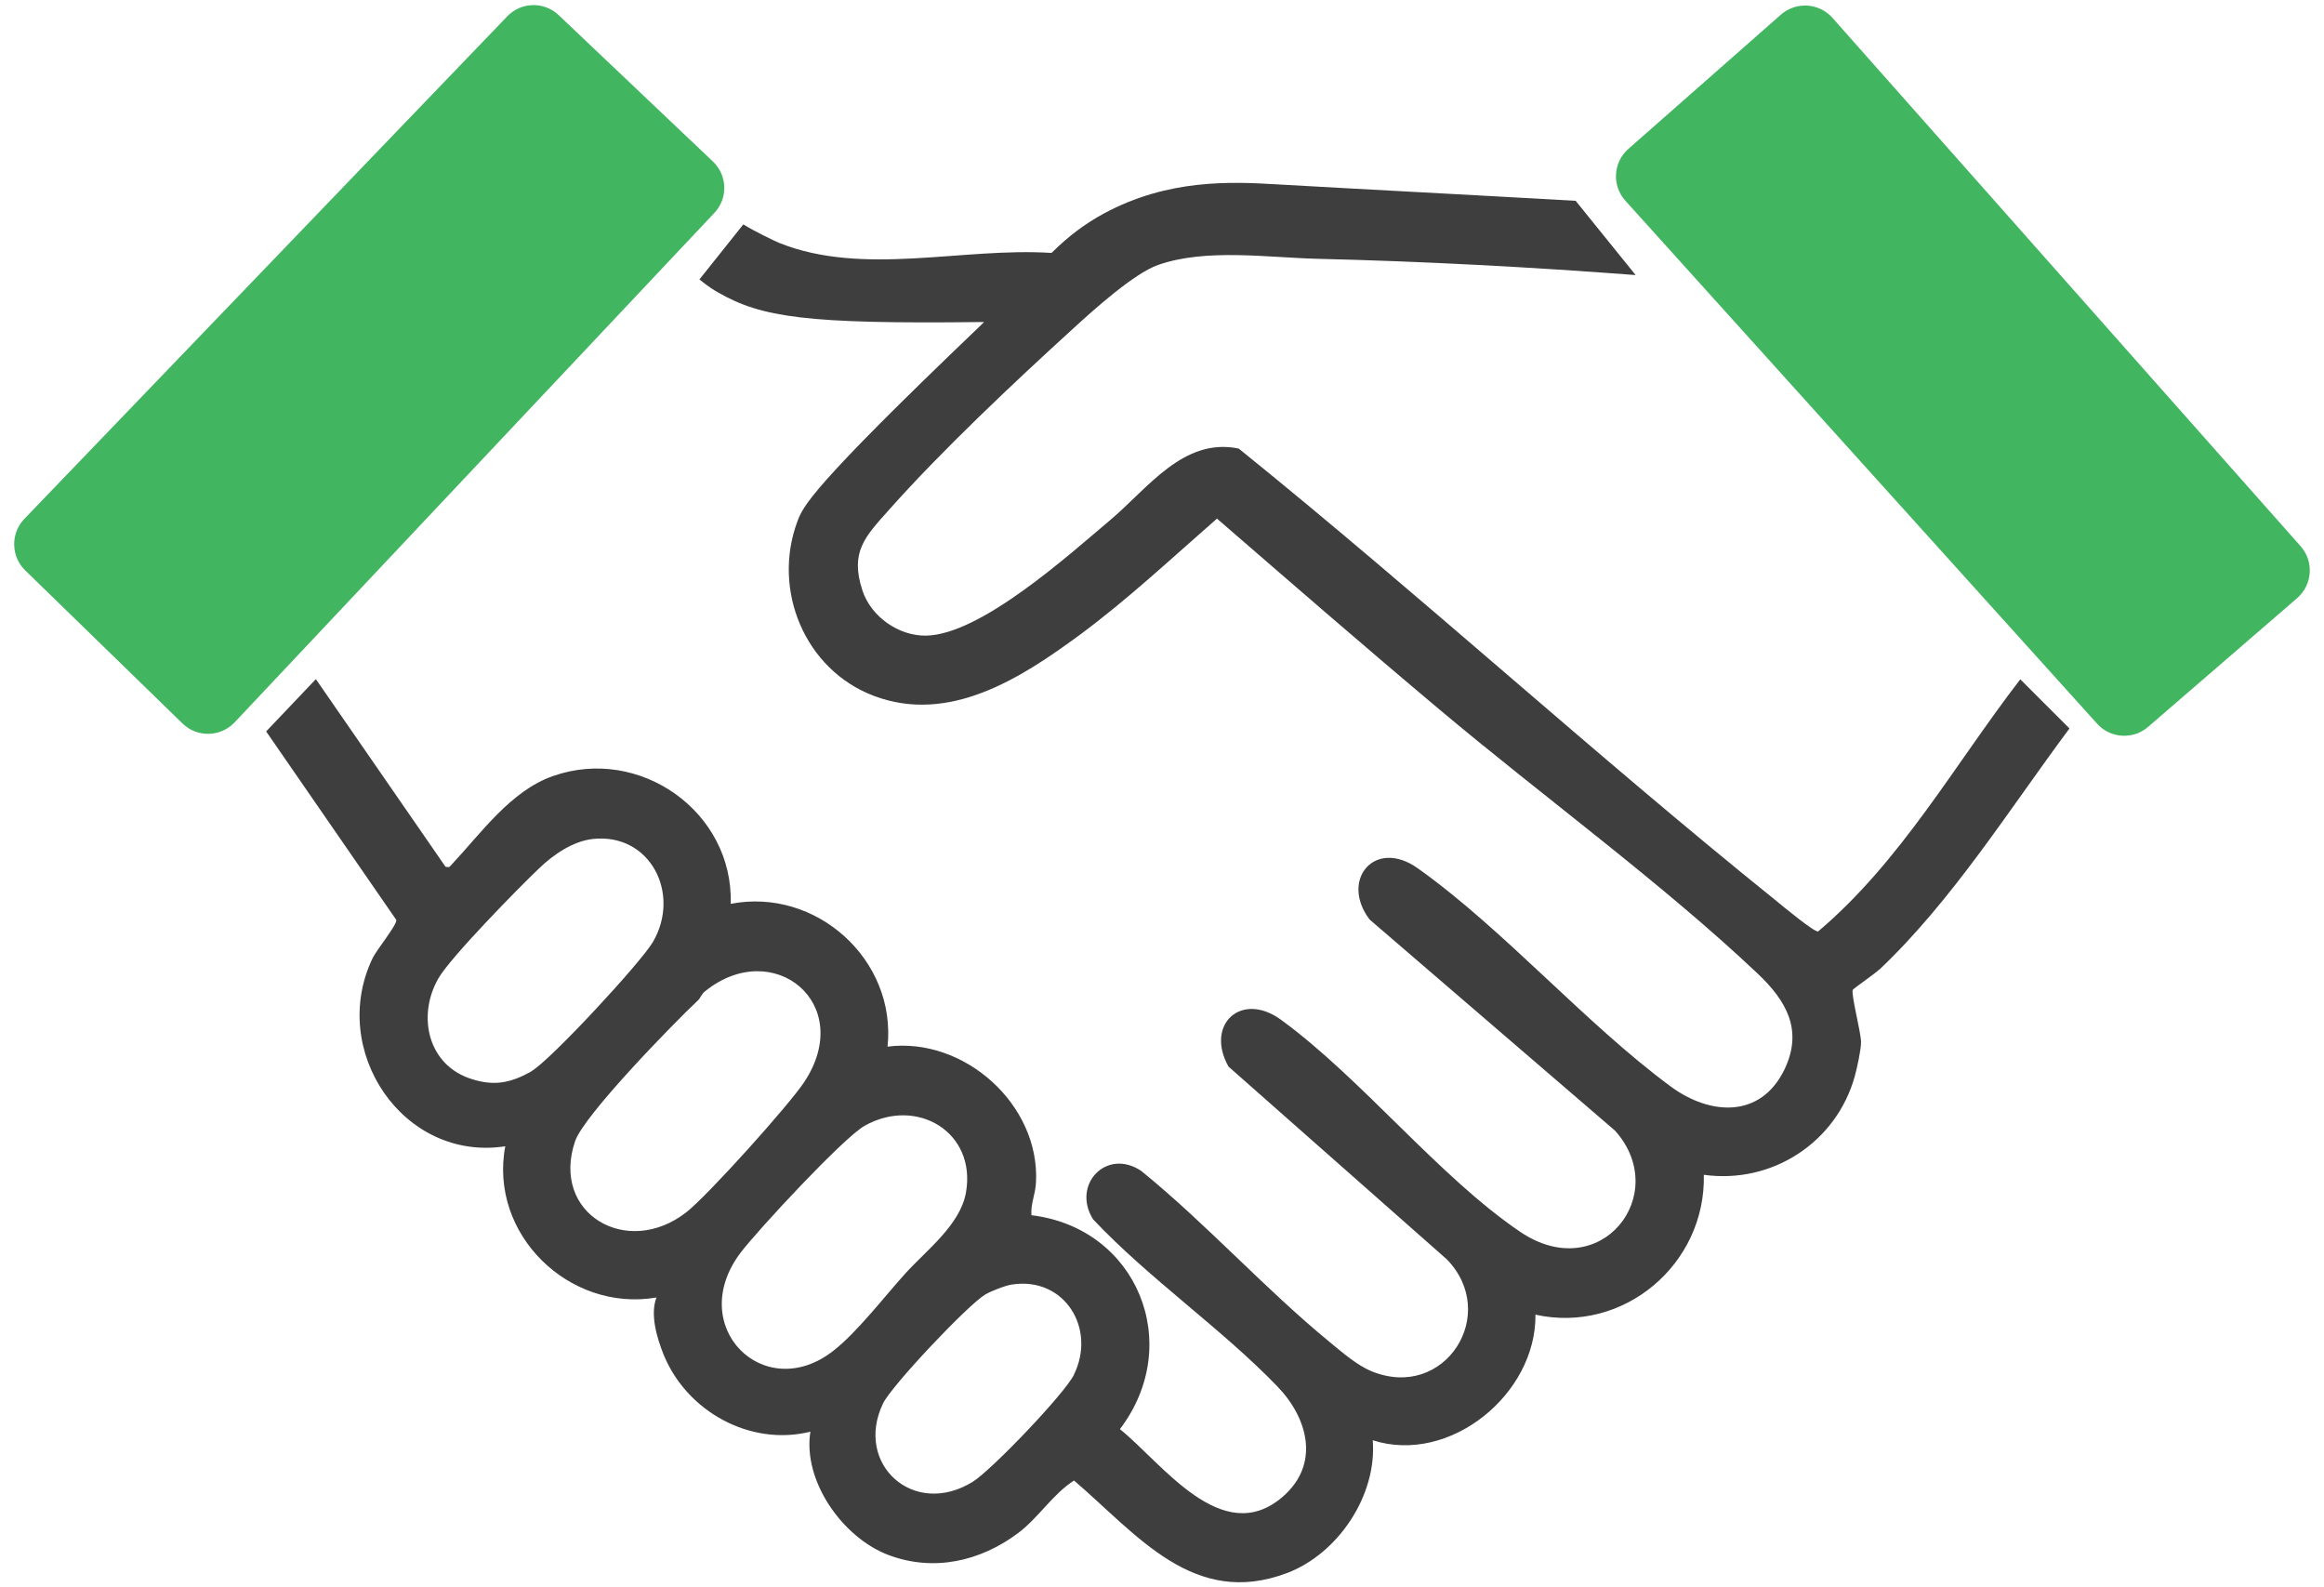
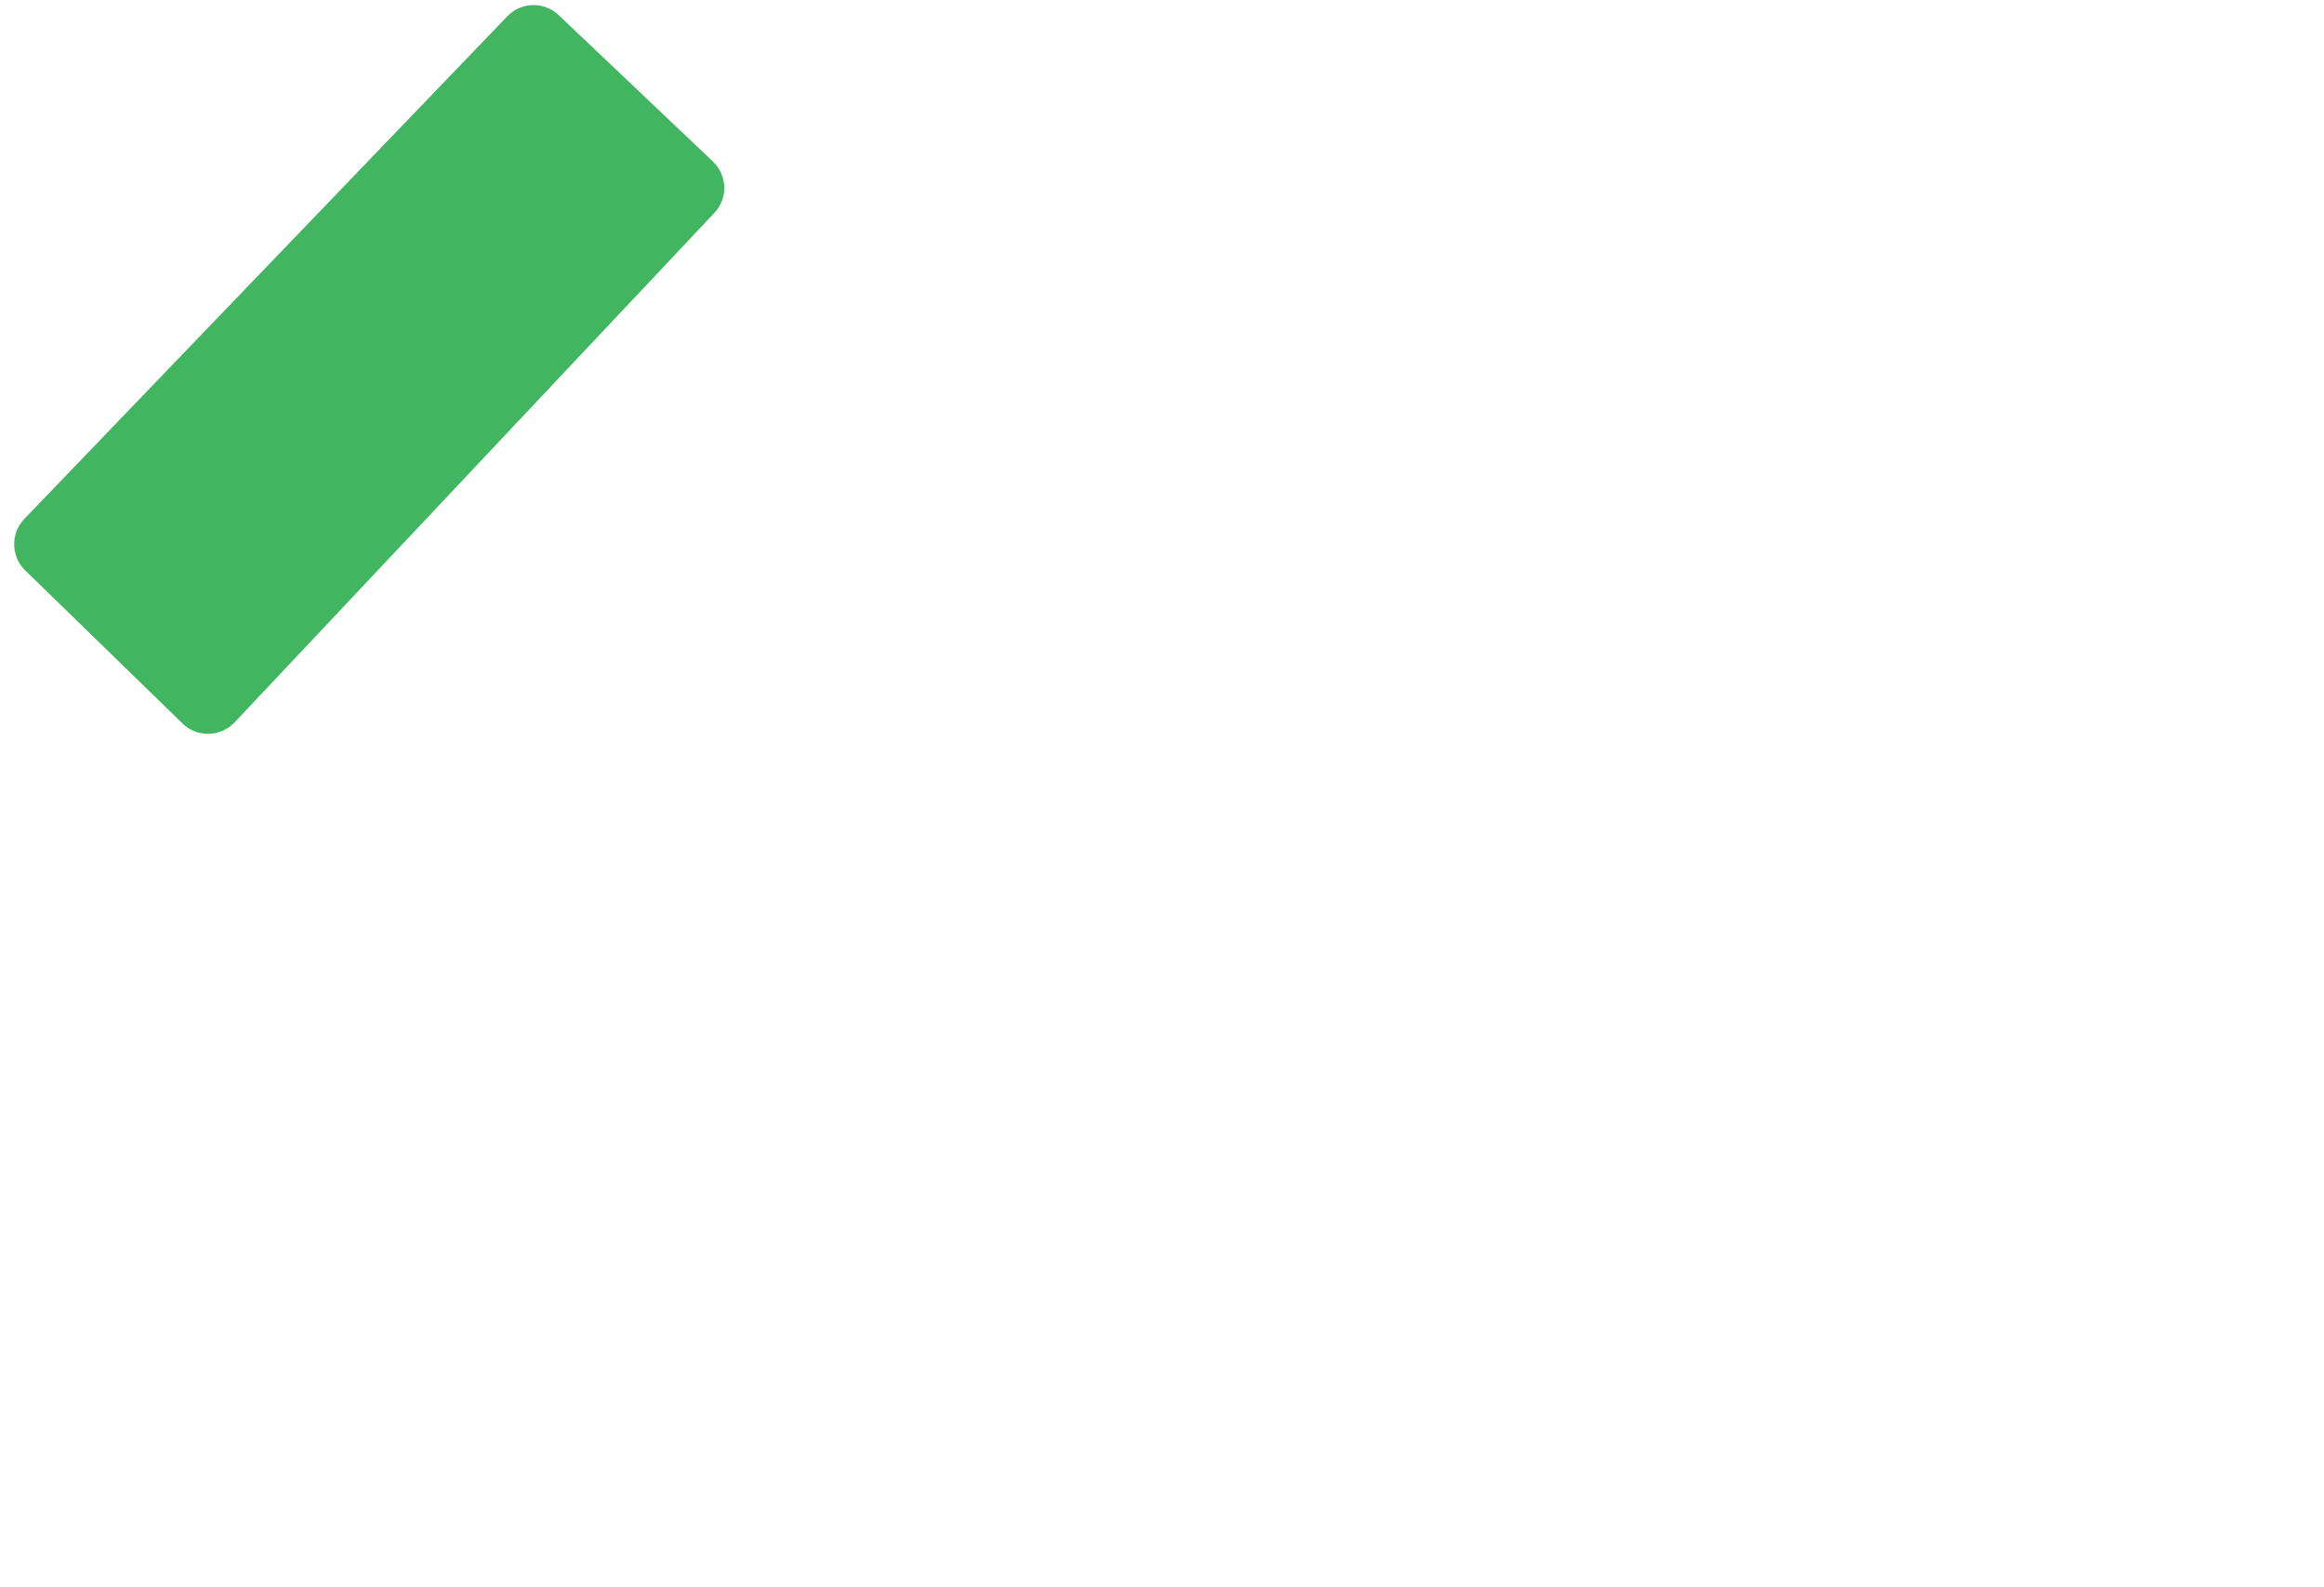
<svg xmlns="http://www.w3.org/2000/svg" width="82" height="56" viewBox="0 0 82 56" fill="none">
  <path d="M25.145 5.689C23.333 3.973 21.52 2.251 19.714 0.535C19.198 0.045 18.385 0.064 17.895 0.58C12.219 6.489 6.535 12.398 0.859 18.306C0.369 18.816 0.382 19.629 0.891 20.125C2.743 21.925 4.587 23.725 6.439 25.524C6.955 26.027 7.78 26.008 8.277 25.486C13.921 19.493 19.559 13.507 25.203 7.514C25.694 6.998 25.668 6.186 25.152 5.695L25.145 5.689Z" fill="#41B560" />
-   <path d="M66.304 34.216C68.897 31.759 70.884 28.566 73.019 25.701L71.284 23.966C68.962 26.979 67.078 30.385 64.15 32.862C64.008 32.887 62.898 31.965 62.685 31.791C56.248 26.611 50.139 21.018 43.708 15.826C41.753 15.419 40.495 17.238 39.173 18.348C37.702 19.586 34.593 22.399 32.671 22.425C31.703 22.438 30.736 21.754 30.432 20.838C29.981 19.47 30.523 18.935 31.368 17.987C33.219 15.903 35.786 13.484 37.863 11.594C38.566 10.949 40.005 9.652 40.856 9.349C42.54 8.756 44.72 9.085 46.468 9.13C50.223 9.22 53.971 9.42 57.712 9.704L55.596 7.085C51.629 6.859 48.21 6.685 45.069 6.505C43.443 6.408 41.218 6.305 38.941 7.537C38.309 7.879 37.696 8.33 37.102 8.924C33.974 8.717 30.458 9.762 27.491 8.569C27.323 8.498 26.672 8.188 26.227 7.917L24.678 9.859C24.969 10.098 25.207 10.246 25.336 10.317C26.872 11.201 28.471 11.433 34.541 11.362C34.593 11.362 34.677 11.362 34.722 11.362C34.664 11.42 34.561 11.517 34.503 11.575C28.587 17.232 28.336 17.864 28.136 18.393C27.233 20.812 28.394 23.631 30.839 24.553C33.503 25.553 36.019 23.928 38.089 22.405C39.792 21.147 41.353 19.683 42.94 18.296C45.546 20.554 48.152 22.818 50.797 25.037C54.403 28.069 58.647 31.159 62.021 34.352C63.021 35.3 63.627 36.332 62.969 37.719C62.13 39.467 60.344 39.357 58.95 38.332C55.912 36.087 53.067 32.797 50.029 30.636C48.507 29.552 47.268 31.049 48.326 32.442L56.989 39.893C58.995 42.144 56.46 45.376 53.629 43.453C50.745 41.492 48.055 38.061 45.198 35.977C43.798 34.958 42.514 36.145 43.346 37.629L51.048 44.428C52.932 46.363 50.977 49.427 48.404 48.382C47.881 48.169 47.359 47.711 46.92 47.35C44.636 45.479 42.572 43.182 40.27 41.312C39.044 40.486 37.805 41.796 38.566 43.015C40.534 45.105 43.088 46.859 45.062 48.904C46.152 50.027 46.597 51.665 45.243 52.82C43.114 54.632 40.998 51.613 39.515 50.42C41.805 47.408 40.115 43.318 36.393 42.873C36.36 42.473 36.535 42.138 36.554 41.712C36.696 38.97 34.019 36.577 31.316 36.925C31.639 33.855 28.788 31.301 25.782 31.888C25.885 28.649 22.576 26.301 19.512 27.379C18.015 27.901 16.964 29.41 15.925 30.514C15.848 30.598 15.854 30.604 15.719 30.578L11.145 23.96L9.391 25.805L13.983 32.455C14.016 32.623 13.287 33.513 13.151 33.797C11.577 37.054 14.222 40.996 17.828 40.441C17.241 43.544 20.086 46.305 23.163 45.776C22.93 46.376 23.182 47.208 23.414 47.788C24.227 49.794 26.472 51.039 28.594 50.51C28.317 52.246 29.729 54.245 31.342 54.858C32.942 55.464 34.599 55.084 35.935 54.078C36.651 53.536 37.141 52.717 37.896 52.233C40.128 54.142 42.114 56.742 45.411 55.497C47.217 54.813 48.591 52.755 48.436 50.813C51.158 51.684 54.209 49.182 54.177 46.382C57.286 47.066 60.189 44.602 60.118 41.447C62.53 41.783 64.801 40.299 65.446 37.964C65.523 37.68 65.665 37.042 65.665 36.764C65.665 36.422 65.298 35.048 65.375 34.919C65.407 34.868 66.149 34.358 66.317 34.197L66.304 34.216ZM18.744 37.803C18.009 38.209 17.441 38.325 16.635 38.067C15.099 37.583 14.706 35.848 15.467 34.519C15.886 33.784 18.299 31.32 19.028 30.63C19.524 30.152 20.215 29.675 20.924 29.598C22.937 29.385 24.033 31.52 23.04 33.229C22.627 33.945 19.402 37.429 18.744 37.796V37.803ZM24.214 42.77C22.124 44.402 19.421 42.815 20.292 40.26C20.608 39.338 23.775 36.093 24.633 35.287C24.717 35.21 24.749 35.074 24.872 34.977C27.272 33.029 30.213 35.403 28.375 38.177C27.833 38.996 24.969 42.183 24.208 42.776L24.214 42.77ZM29.4 47.659C26.956 49.569 24.162 46.788 26.136 44.189C26.749 43.383 29.781 40.118 30.516 39.712C32.355 38.687 34.458 39.944 34.083 42.073C33.883 43.215 32.677 44.118 31.948 44.924C31.206 45.743 30.239 47.008 29.4 47.659ZM37.896 48.498C37.56 49.175 34.993 51.858 34.322 52.278C32.232 53.568 30.136 51.646 31.155 49.517C31.452 48.891 34.161 46.027 34.761 45.672C34.967 45.55 35.477 45.35 35.709 45.318C37.56 45.034 38.696 46.872 37.889 48.504L37.896 48.498Z" fill="#3E3E3E" />
-   <path d="M62.836 0.518C61.042 2.098 59.249 3.679 57.456 5.253C56.914 5.73 56.869 6.549 57.353 7.085C62.9 13.232 68.448 19.386 73.995 25.533C74.466 26.056 75.266 26.101 75.795 25.643C77.549 24.127 79.304 22.617 81.052 21.102C81.594 20.631 81.652 19.805 81.174 19.27C75.666 13.058 70.163 6.839 64.655 0.628C64.184 0.099 63.371 0.047 62.836 0.518Z" fill="#41B560" />
</svg>